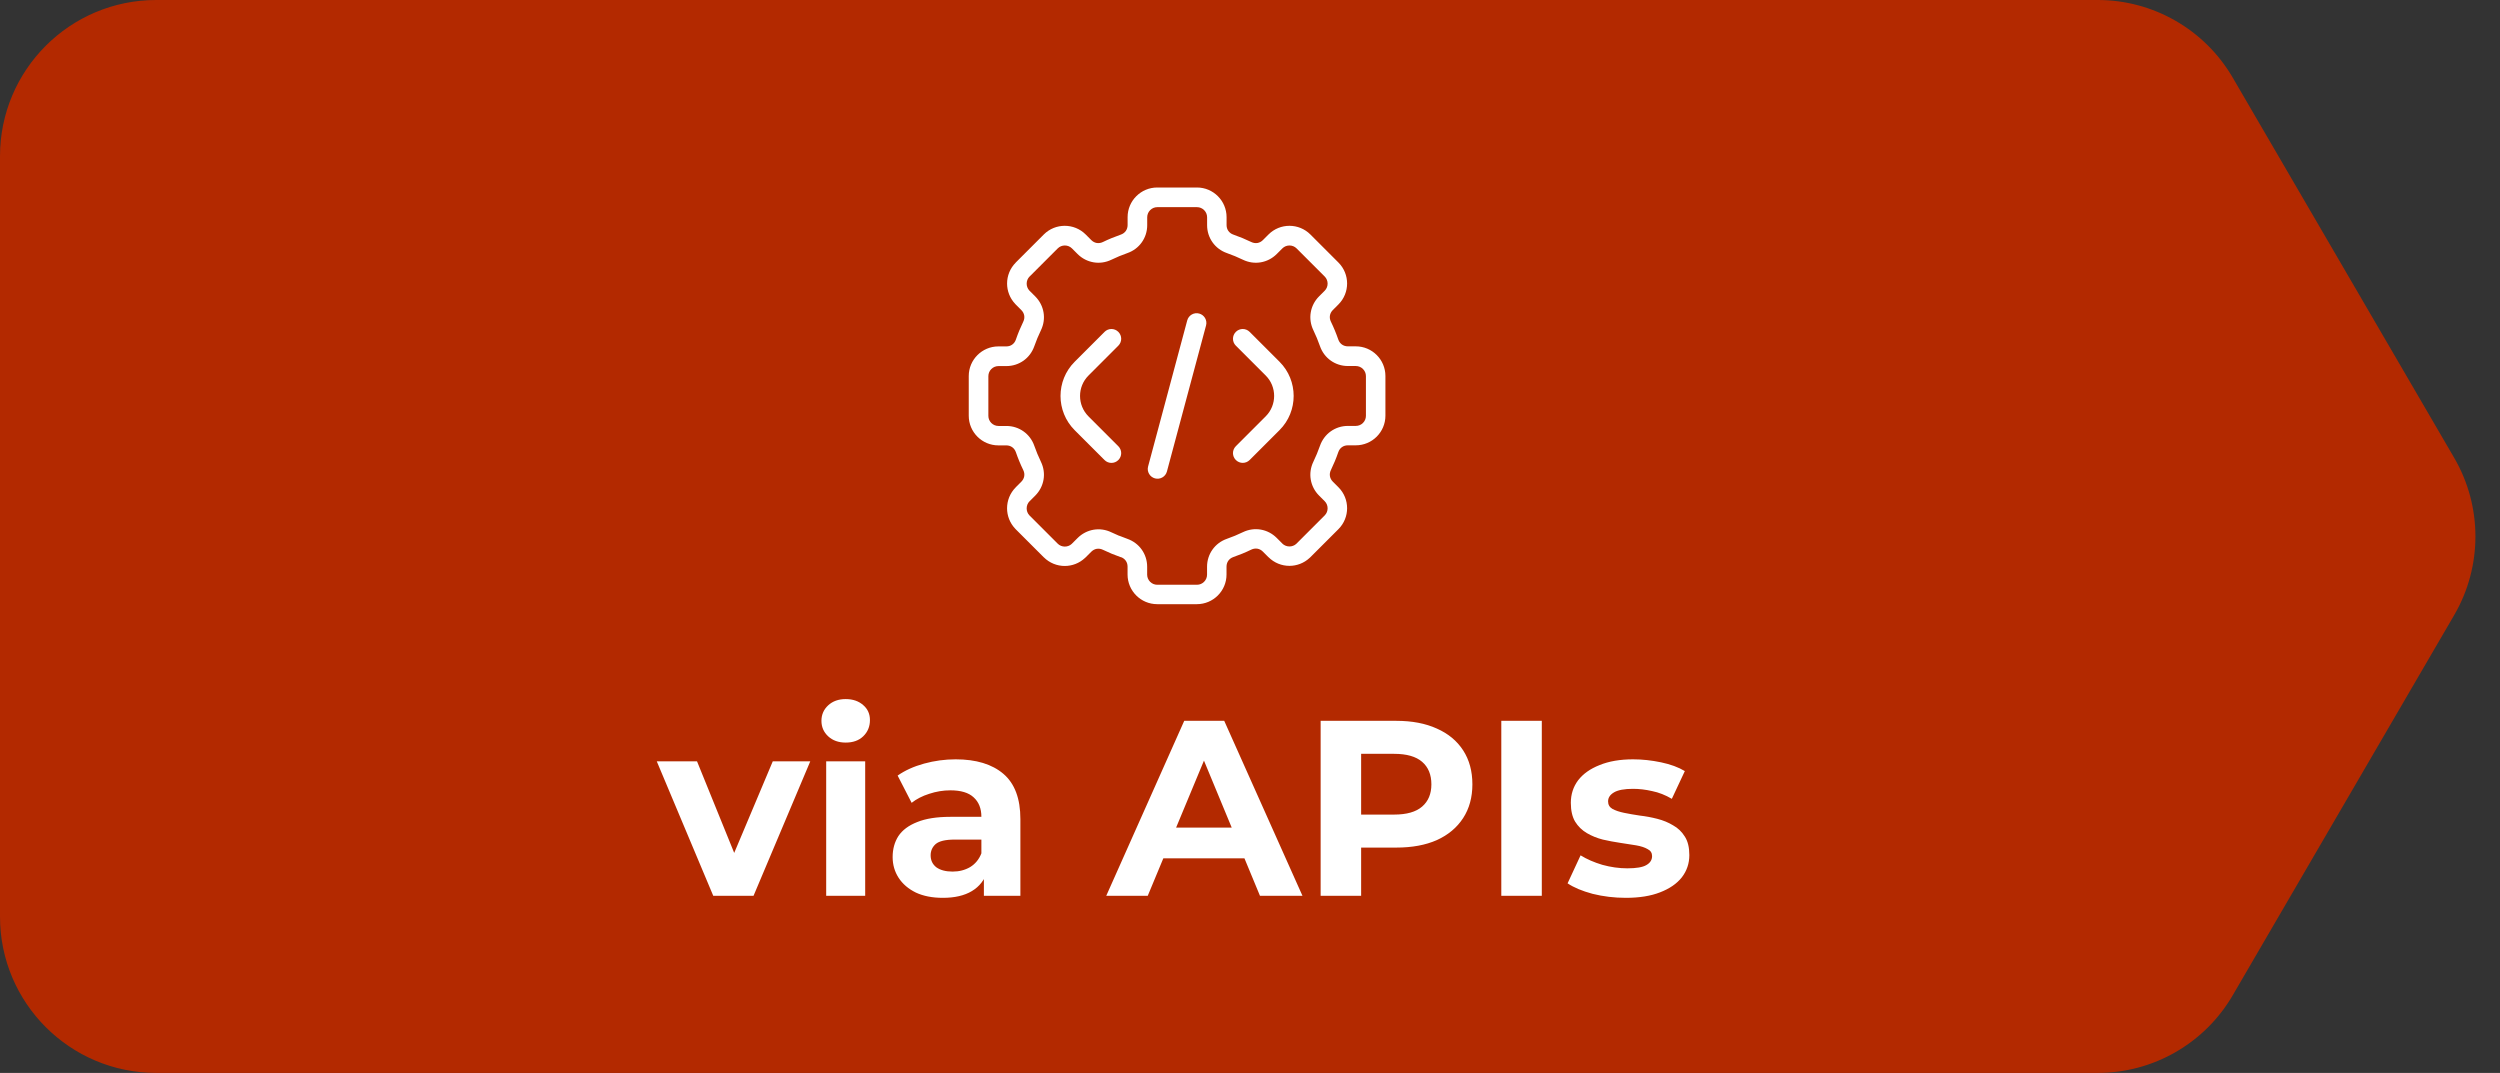
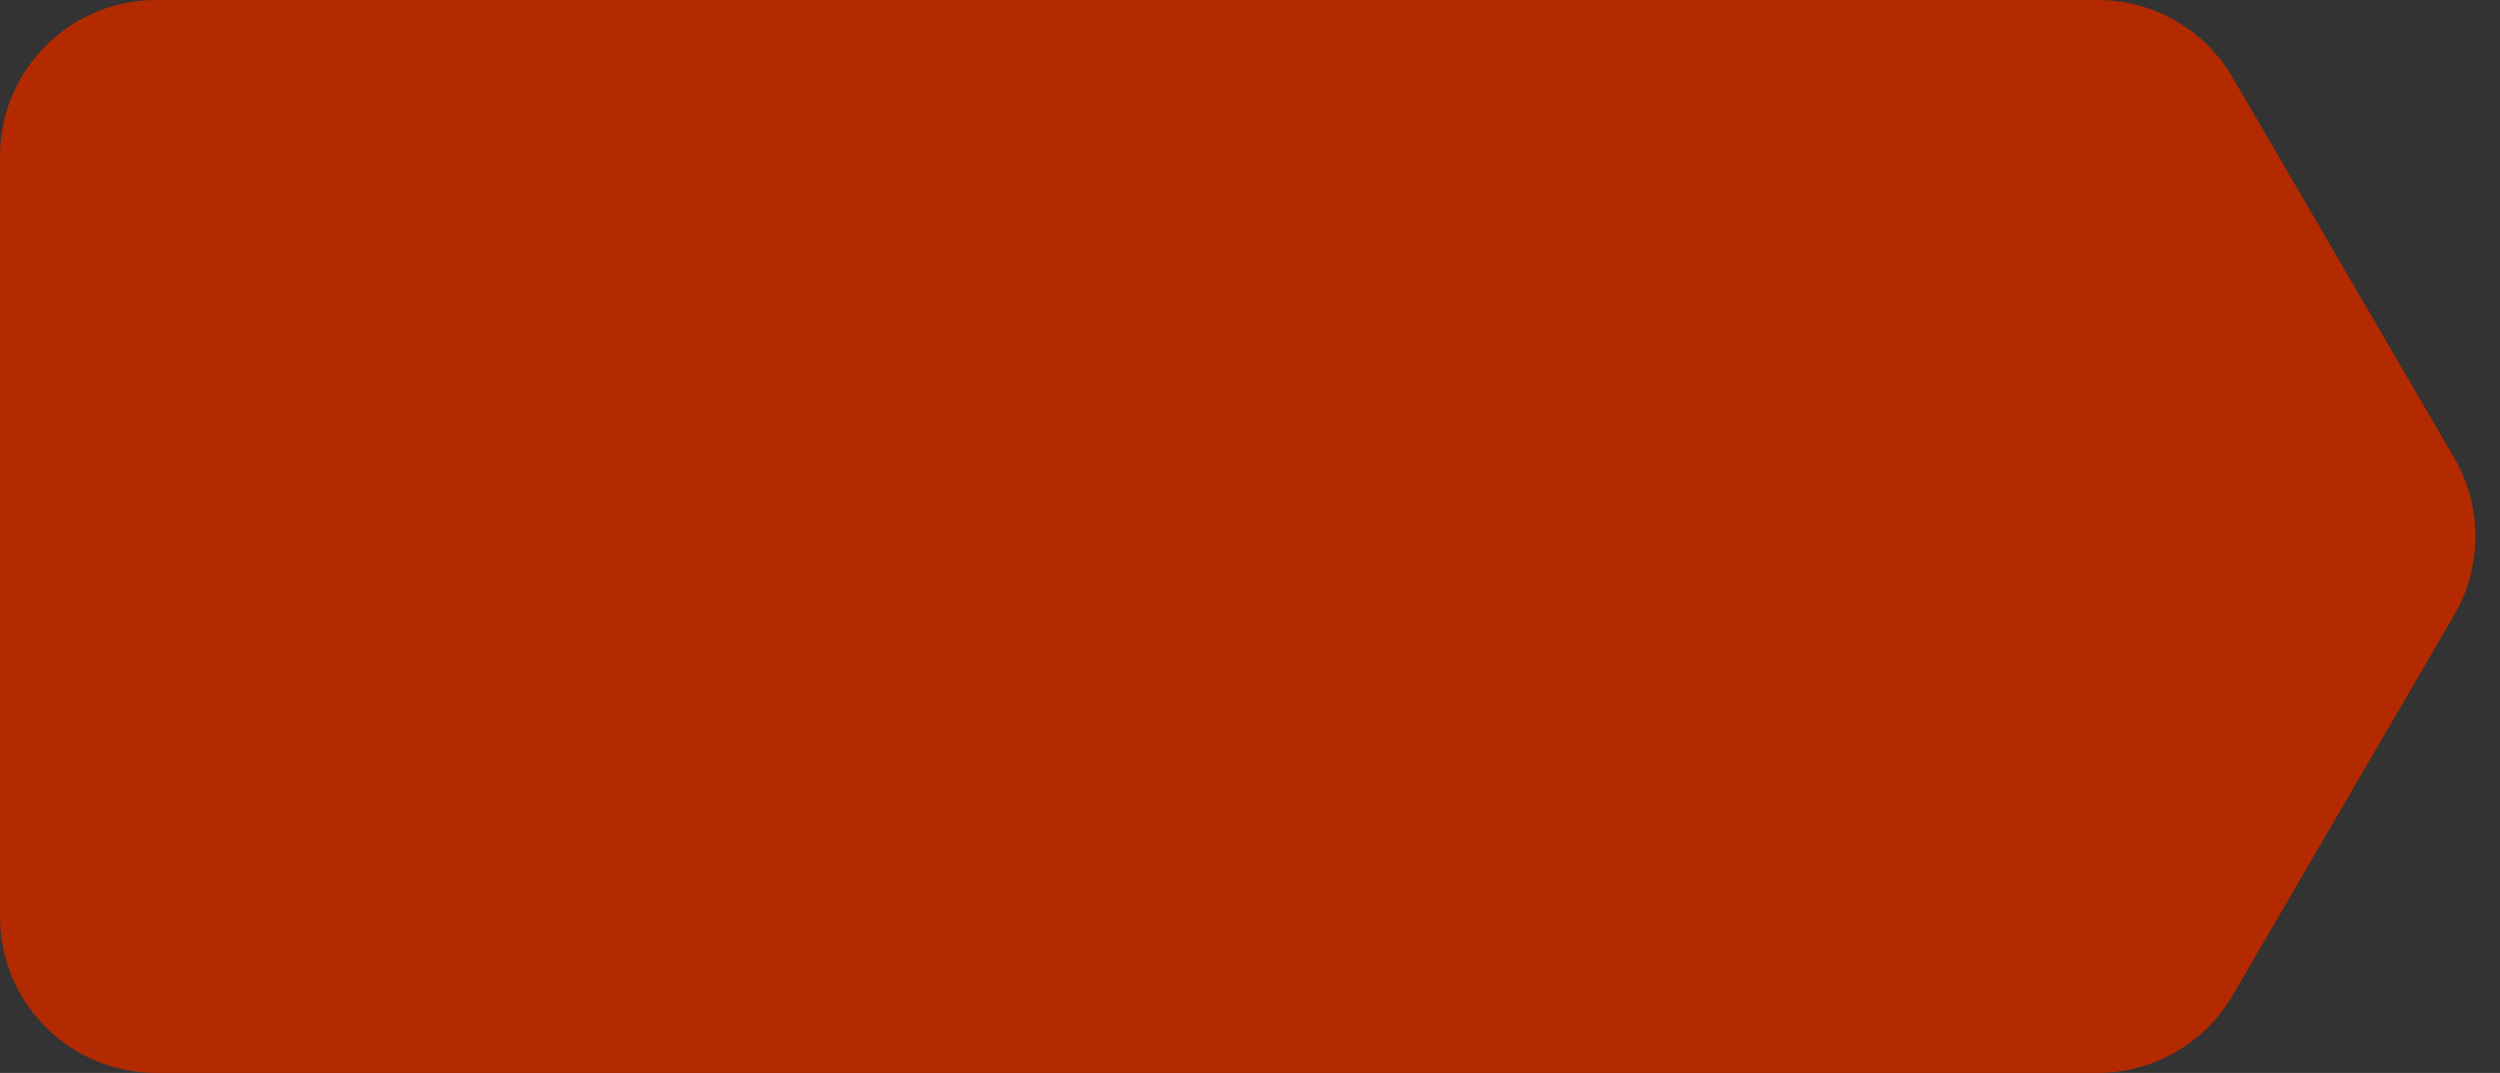
<svg xmlns="http://www.w3.org/2000/svg" width="240" height="103" viewBox="0 0 240 103" fill="none">
  <rect x="0" y="0" width="240" height="103" fill="#333333" stroke="none" />
-   <path d="M0 15C0 6.716 6.716 0 15 0H201.378C206.717 0 211.653 2.837 214.34 7.45L235.602 43.95C238.32 48.616 238.32 54.384 235.602 59.05L214.34 95.55C211.653 100.163 206.717 103 201.378 103H15C6.716 103 0 96.284 0 88V15Z" fill="#B32900" />
-   <path d="M68.474 86L63.05 73.088H66.914L71.426 84.2H69.506L74.186 73.088H77.786L72.338 86H68.474ZM79.314 86V73.088H83.058V86H79.314ZM81.186 71.288C80.498 71.288 79.938 71.088 79.506 70.688C79.074 70.288 78.858 69.792 78.858 69.2C78.858 68.608 79.074 68.112 79.506 67.712C79.938 67.312 80.498 67.112 81.186 67.112C81.874 67.112 82.434 67.304 82.866 67.688C83.298 68.056 83.514 68.536 83.514 69.128C83.514 69.752 83.298 70.272 82.866 70.688C82.45 71.088 81.89 71.288 81.186 71.288ZM94.453 86V83.48L94.213 82.928V78.416C94.213 77.616 93.965 76.992 93.469 76.544C92.989 76.096 92.245 75.872 91.237 75.872C90.549 75.872 89.869 75.984 89.197 76.208C88.541 76.416 87.981 76.704 87.517 77.072L86.173 74.456C86.877 73.96 87.725 73.576 88.717 73.304C89.709 73.032 90.717 72.896 91.741 72.896C93.709 72.896 95.237 73.36 96.325 74.288C97.413 75.216 97.957 76.664 97.957 78.632V86H94.453ZM90.517 86.192C89.509 86.192 88.645 86.024 87.925 85.688C87.205 85.336 86.653 84.864 86.269 84.272C85.885 83.68 85.693 83.016 85.693 82.28C85.693 81.512 85.877 80.84 86.245 80.264C86.629 79.688 87.229 79.24 88.045 78.92C88.861 78.584 89.925 78.416 91.237 78.416H94.669V80.6H91.645C90.765 80.6 90.157 80.744 89.821 81.032C89.501 81.32 89.341 81.68 89.341 82.112C89.341 82.592 89.525 82.976 89.893 83.264C90.277 83.536 90.797 83.672 91.453 83.672C92.077 83.672 92.637 83.528 93.133 83.24C93.629 82.936 93.989 82.496 94.213 81.92L94.789 83.648C94.517 84.48 94.021 85.112 93.301 85.544C92.581 85.976 91.653 86.192 90.517 86.192ZM106.198 86L113.686 69.2H117.526L125.038 86H120.958L114.814 71.168H116.35L110.182 86H106.198ZM109.942 82.4L110.974 79.448H119.614L120.67 82.4H109.942ZM126.781 86V69.2H134.053C135.557 69.2 136.853 69.448 137.941 69.944C139.029 70.424 139.869 71.12 140.461 72.032C141.053 72.944 141.349 74.032 141.349 75.296C141.349 76.544 141.053 77.624 140.461 78.536C139.869 79.448 139.029 80.152 137.941 80.648C136.853 81.128 135.557 81.368 134.053 81.368H128.941L130.669 79.616V86H126.781ZM130.669 80.048L128.941 78.2H133.837C135.037 78.2 135.933 77.944 136.525 77.432C137.117 76.92 137.413 76.208 137.413 75.296C137.413 74.368 137.117 73.648 136.525 73.136C135.933 72.624 135.037 72.368 133.837 72.368H128.941L130.669 70.52V80.048ZM144.125 86V69.2H148.013V86H144.125ZM156.08 86.192C154.976 86.192 153.912 86.064 152.888 85.808C151.88 85.536 151.08 85.2 150.488 84.8L151.736 82.112C152.328 82.48 153.024 82.784 153.824 83.024C154.64 83.248 155.44 83.36 156.224 83.36C157.088 83.36 157.696 83.256 158.048 83.048C158.416 82.84 158.6 82.552 158.6 82.184C158.6 81.88 158.456 81.656 158.168 81.512C157.896 81.352 157.528 81.232 157.064 81.152C156.6 81.072 156.088 80.992 155.528 80.912C154.984 80.832 154.432 80.728 153.872 80.6C153.312 80.456 152.8 80.248 152.336 79.976C151.872 79.704 151.496 79.336 151.208 78.872C150.936 78.408 150.8 77.808 150.8 77.072C150.8 76.256 151.032 75.536 151.496 74.912C151.976 74.288 152.664 73.8 153.56 73.448C154.456 73.08 155.528 72.896 156.776 72.896C157.656 72.896 158.552 72.992 159.464 73.184C160.376 73.376 161.136 73.656 161.744 74.024L160.496 76.688C159.872 76.32 159.24 76.072 158.6 75.944C157.976 75.8 157.368 75.728 156.776 75.728C155.944 75.728 155.336 75.84 154.952 76.064C154.568 76.288 154.376 76.576 154.376 76.928C154.376 77.248 154.512 77.488 154.784 77.648C155.072 77.808 155.448 77.936 155.912 78.032C156.376 78.128 156.88 78.216 157.424 78.296C157.984 78.36 158.544 78.464 159.104 78.608C159.664 78.752 160.168 78.96 160.616 79.232C161.08 79.488 161.456 79.848 161.744 80.312C162.032 80.76 162.176 81.352 162.176 82.088C162.176 82.888 161.936 83.6 161.456 84.224C160.976 84.832 160.28 85.312 159.368 85.664C158.472 86.016 157.376 86.192 156.08 86.192Z" fill="white" />
-   <path d="M107.601 53.491C107.293 53.382 107.001 53.272 106.727 53.159C106.445 53.042 106.159 52.913 105.874 52.776C105.681 52.684 105.477 52.655 105.285 52.687C105.099 52.719 104.919 52.811 104.766 52.964L104.226 53.503C104.207 53.524 104.187 53.543 104.164 53.559C103.617 54.075 102.915 54.333 102.215 54.333C101.49 54.333 100.762 54.055 100.207 53.502L100.206 53.499L100.203 53.502L97.507 50.806C97.486 50.785 97.467 50.766 97.451 50.744C96.936 50.197 96.678 49.495 96.678 48.795C96.678 48.069 96.955 47.342 97.509 46.786L97.512 46.785L97.509 46.782L98.048 46.243C98.199 46.091 98.293 45.909 98.325 45.723C98.359 45.531 98.33 45.327 98.236 45.134C98.097 44.849 97.97 44.565 97.853 44.281C97.74 44.006 97.628 43.714 97.522 43.407C97.451 43.204 97.327 43.041 97.171 42.93C97.016 42.821 96.821 42.757 96.605 42.757H95.844C95.059 42.757 94.349 42.438 93.834 41.923C93.319 41.408 93 40.697 93 39.913V36.099C93 35.315 93.319 34.605 93.834 34.09C94.349 33.574 95.061 33.255 95.844 33.255H96.605C96.821 33.255 97.016 33.195 97.171 33.083C97.329 32.971 97.453 32.807 97.522 32.605C97.628 32.295 97.74 32.005 97.853 31.73C97.971 31.448 98.099 31.163 98.236 30.877C98.329 30.684 98.359 30.48 98.325 30.289C98.293 30.102 98.201 29.922 98.048 29.769L97.509 29.229C97.488 29.21 97.469 29.19 97.453 29.167C96.938 28.62 96.68 27.918 96.68 27.218C96.68 26.492 96.957 25.765 97.51 25.21L97.514 25.208L97.51 25.205L100.206 22.509C100.759 21.956 101.488 21.678 102.215 21.678C102.943 21.678 103.672 21.956 104.225 22.509L104.764 23.049C104.916 23.2 105.097 23.294 105.284 23.326C105.475 23.358 105.679 23.329 105.872 23.237C106.158 23.098 106.442 22.97 106.726 22.854C107 22.741 107.292 22.629 107.6 22.522C107.802 22.452 107.965 22.328 108.078 22.171C108.187 22.016 108.25 21.822 108.25 21.605V20.844C108.25 20.059 108.569 19.349 109.085 18.834C109.6 18.319 110.311 18 111.094 18H114.907C115.692 18 116.402 18.319 116.917 18.834C117.432 19.349 117.751 20.061 117.751 20.844V21.605C117.751 21.822 117.812 22.016 117.923 22.171C118.035 22.328 118.199 22.453 118.402 22.522C118.71 22.631 119.002 22.741 119.276 22.854C119.558 22.972 119.844 23.099 120.129 23.237C120.322 23.329 120.526 23.358 120.718 23.326C120.904 23.294 121.085 23.202 121.238 23.049L121.777 22.509C122.33 21.956 123.059 21.678 123.786 21.678C124.514 21.678 125.242 21.956 125.796 22.509L128.491 25.205C129.045 25.759 129.322 26.488 129.322 27.215C129.322 27.942 129.045 28.671 128.491 29.225L127.952 29.764C127.801 29.915 127.707 30.097 127.675 30.284C127.641 30.475 127.67 30.679 127.764 30.872C127.903 31.158 128.03 31.442 128.147 31.726C128.26 32 128.372 32.292 128.478 32.6C128.549 32.802 128.673 32.965 128.829 33.077C128.984 33.185 129.179 33.249 129.396 33.249H130.156C130.941 33.249 131.651 33.568 132.166 34.083C132.681 34.599 133 35.31 133 36.093V39.907C133 40.692 132.681 41.401 132.166 41.917C131.651 42.432 130.939 42.751 130.156 42.751H129.396C129.179 42.751 128.984 42.812 128.829 42.923C128.671 43.035 128.547 43.199 128.478 43.402C128.372 43.71 128.26 44.002 128.147 44.276C128.029 44.558 127.901 44.844 127.764 45.129C127.671 45.322 127.641 45.526 127.675 45.718C127.707 45.904 127.799 46.085 127.952 46.238L128.491 46.777C129.045 47.331 129.322 48.059 129.322 48.787C129.322 49.514 129.045 50.243 128.491 50.797L125.796 53.492C125.775 53.513 125.756 53.532 125.734 53.548C125.187 54.063 124.485 54.322 123.785 54.322C123.059 54.322 122.332 54.044 121.777 53.491L121.775 53.487L121.772 53.491L121.233 52.952C121.081 52.8 120.9 52.706 120.713 52.674C120.522 52.642 120.317 52.671 120.124 52.763C119.839 52.902 119.555 53.03 119.271 53.146C118.997 53.259 118.705 53.371 118.397 53.478C118.195 53.548 118.032 53.672 117.919 53.829C117.81 53.984 117.746 54.178 117.746 54.395V55.156C117.746 55.941 117.427 56.651 116.912 57.166C116.397 57.681 115.686 58 114.903 58H111.089C110.305 58 109.595 57.681 109.08 57.166C108.565 56.651 108.246 55.939 108.246 55.156V54.395C108.246 54.18 108.185 53.984 108.073 53.829C107.962 53.672 107.797 53.547 107.595 53.478L107.601 53.491ZM113.973 30.762C114.107 30.263 114.62 29.966 115.119 30.1C115.619 30.234 115.915 30.748 115.781 31.246L112.025 45.263C111.891 45.763 111.378 46.059 110.879 45.925C110.379 45.791 110.083 45.278 110.217 44.78L113.973 30.762ZM106.035 31.86C106.402 31.493 106.994 31.493 107.36 31.86C107.727 32.227 107.727 32.819 107.36 33.185L104.491 36.055C103.954 36.592 103.684 37.302 103.684 38.012C103.684 38.722 103.954 39.43 104.491 39.969L107.36 42.839C107.727 43.206 107.727 43.797 107.36 44.164C106.994 44.531 106.402 44.531 106.035 44.164L103.166 41.295C102.262 40.39 101.81 39.2 101.81 38.014C101.81 36.825 102.262 35.635 103.166 34.733L106.035 31.863V31.86ZM118.641 33.185C118.274 32.818 118.274 32.227 118.641 31.86C119.008 31.493 119.6 31.493 119.966 31.86L122.836 34.729C123.74 35.634 124.191 36.824 124.191 38.01C124.191 39.199 123.74 40.389 122.836 41.291L119.966 44.161C119.6 44.528 119.008 44.528 118.641 44.161C118.274 43.794 118.274 43.202 118.641 42.836L121.51 39.966C122.048 39.428 122.317 38.719 122.317 38.009C122.317 37.299 122.048 36.591 121.51 36.052L118.641 33.182V33.185ZM107.446 51.43C107.713 51.54 107.971 51.639 108.218 51.725C108.796 51.928 109.271 52.29 109.604 52.757C109.939 53.229 110.127 53.797 110.127 54.406V55.167C110.127 55.434 110.236 55.676 110.411 55.852C110.587 56.029 110.829 56.137 111.096 56.137H114.909C115.175 56.137 115.418 56.029 115.593 55.852C115.769 55.676 115.877 55.434 115.877 55.167V54.406C115.877 53.797 116.065 53.228 116.4 52.757C116.732 52.29 117.207 51.926 117.786 51.725C118.033 51.639 118.292 51.54 118.558 51.43C118.82 51.322 119.073 51.208 119.316 51.09C119.867 50.824 120.459 50.744 121.024 50.84C121.595 50.937 122.131 51.207 122.563 51.639L123.1 52.176L123.099 52.18C123.287 52.366 123.534 52.46 123.786 52.46C124.02 52.46 124.255 52.379 124.438 52.213L127.169 49.482C127.357 49.294 127.451 49.047 127.451 48.798C127.451 48.549 127.357 48.3 127.169 48.114L126.63 47.575C126.199 47.144 125.928 46.606 125.832 46.035C125.737 45.471 125.816 44.877 126.083 44.327C126.201 44.085 126.312 43.831 126.422 43.569C126.532 43.303 126.631 43.045 126.717 42.797C126.92 42.22 127.282 41.745 127.749 41.411C128.221 41.076 128.789 40.888 129.398 40.888H130.159C130.426 40.888 130.668 40.78 130.843 40.604C131.021 40.429 131.129 40.186 131.129 39.92V36.106C131.129 35.84 131.021 35.597 130.843 35.422C130.668 35.246 130.426 35.138 130.159 35.138H129.398C128.789 35.138 128.22 34.95 127.749 34.615C127.282 34.283 126.918 33.807 126.717 33.229C126.631 32.981 126.532 32.723 126.422 32.456C126.314 32.195 126.201 31.941 126.083 31.699C125.816 31.147 125.737 30.555 125.832 29.991C125.928 29.419 126.199 28.884 126.63 28.451L127.169 27.912C127.357 27.724 127.451 27.477 127.451 27.228C127.451 26.979 127.357 26.73 127.169 26.544L124.473 23.848C124.285 23.66 124.038 23.566 123.789 23.566C123.54 23.566 123.292 23.66 123.105 23.848L122.568 24.385C122.137 24.816 121.599 25.087 121.028 25.184C120.464 25.28 119.871 25.201 119.32 24.934C119.078 24.816 118.826 24.704 118.563 24.594C118.296 24.484 118.038 24.385 117.791 24.299C117.213 24.097 116.738 23.735 116.405 23.267C116.07 22.795 115.882 22.226 115.882 21.618V20.857C115.882 20.591 115.773 20.348 115.598 20.173C115.422 19.996 115.18 19.887 114.914 19.887H111.1C110.834 19.887 110.592 19.996 110.416 20.173C110.241 20.348 110.132 20.591 110.132 20.857V21.618C110.132 22.227 109.944 22.797 109.609 23.267C109.277 23.735 108.802 24.098 108.223 24.299C107.976 24.385 107.718 24.484 107.451 24.594C107.19 24.703 106.936 24.816 106.694 24.934C106.142 25.201 105.55 25.28 104.986 25.184C104.416 25.087 103.879 24.818 103.446 24.385L102.909 23.848C102.721 23.66 102.474 23.566 102.225 23.566C101.976 23.566 101.727 23.66 101.541 23.848L98.845 26.544L98.842 26.542C98.655 26.73 98.561 26.977 98.561 27.229C98.561 27.464 98.643 27.698 98.808 27.882L99.383 28.456C99.813 28.887 100.084 29.424 100.18 29.995C100.276 30.56 100.196 31.153 99.93 31.704C99.812 31.946 99.7 32.198 99.59 32.461C99.48 32.728 99.381 32.986 99.295 33.233C99.092 33.811 98.73 34.286 98.263 34.62C97.791 34.954 97.223 35.143 96.614 35.143H95.853C95.587 35.143 95.344 35.251 95.169 35.426C94.992 35.602 94.883 35.844 94.883 36.111V39.925C94.883 40.191 94.992 40.434 95.169 40.609C95.344 40.784 95.587 40.893 95.853 40.893H96.614C97.223 40.893 97.793 41.081 98.263 41.416C98.73 41.748 99.094 42.223 99.295 42.802C99.381 43.049 99.48 43.308 99.59 43.574C99.698 43.836 99.812 44.089 99.93 44.332C100.196 44.884 100.276 45.476 100.18 46.04C100.084 46.611 99.813 47.147 99.383 47.579L98.844 48.119L98.84 48.117C98.654 48.305 98.56 48.552 98.56 48.804C98.56 49.039 98.641 49.273 98.807 49.457L101.537 52.188L101.536 52.191C101.724 52.377 101.971 52.472 102.223 52.472C102.458 52.472 102.692 52.39 102.875 52.224L103.448 51.652C103.879 51.221 104.416 50.95 104.987 50.853C105.552 50.757 106.147 50.837 106.695 51.103C106.938 51.221 107.19 51.333 107.453 51.443L107.446 51.43Z" fill="white" />
+   <path d="M0 15C0 6.716 6.716 0 15 0H201.378C206.717 0 211.653 2.837 214.34 7.45L235.602 43.95C238.32 48.616 238.32 54.384 235.602 59.05L214.34 95.55C211.653 100.163 206.717 103 201.378 103H15C6.716 103 0 96.284 0 88V15" fill="#B32900" />
</svg>